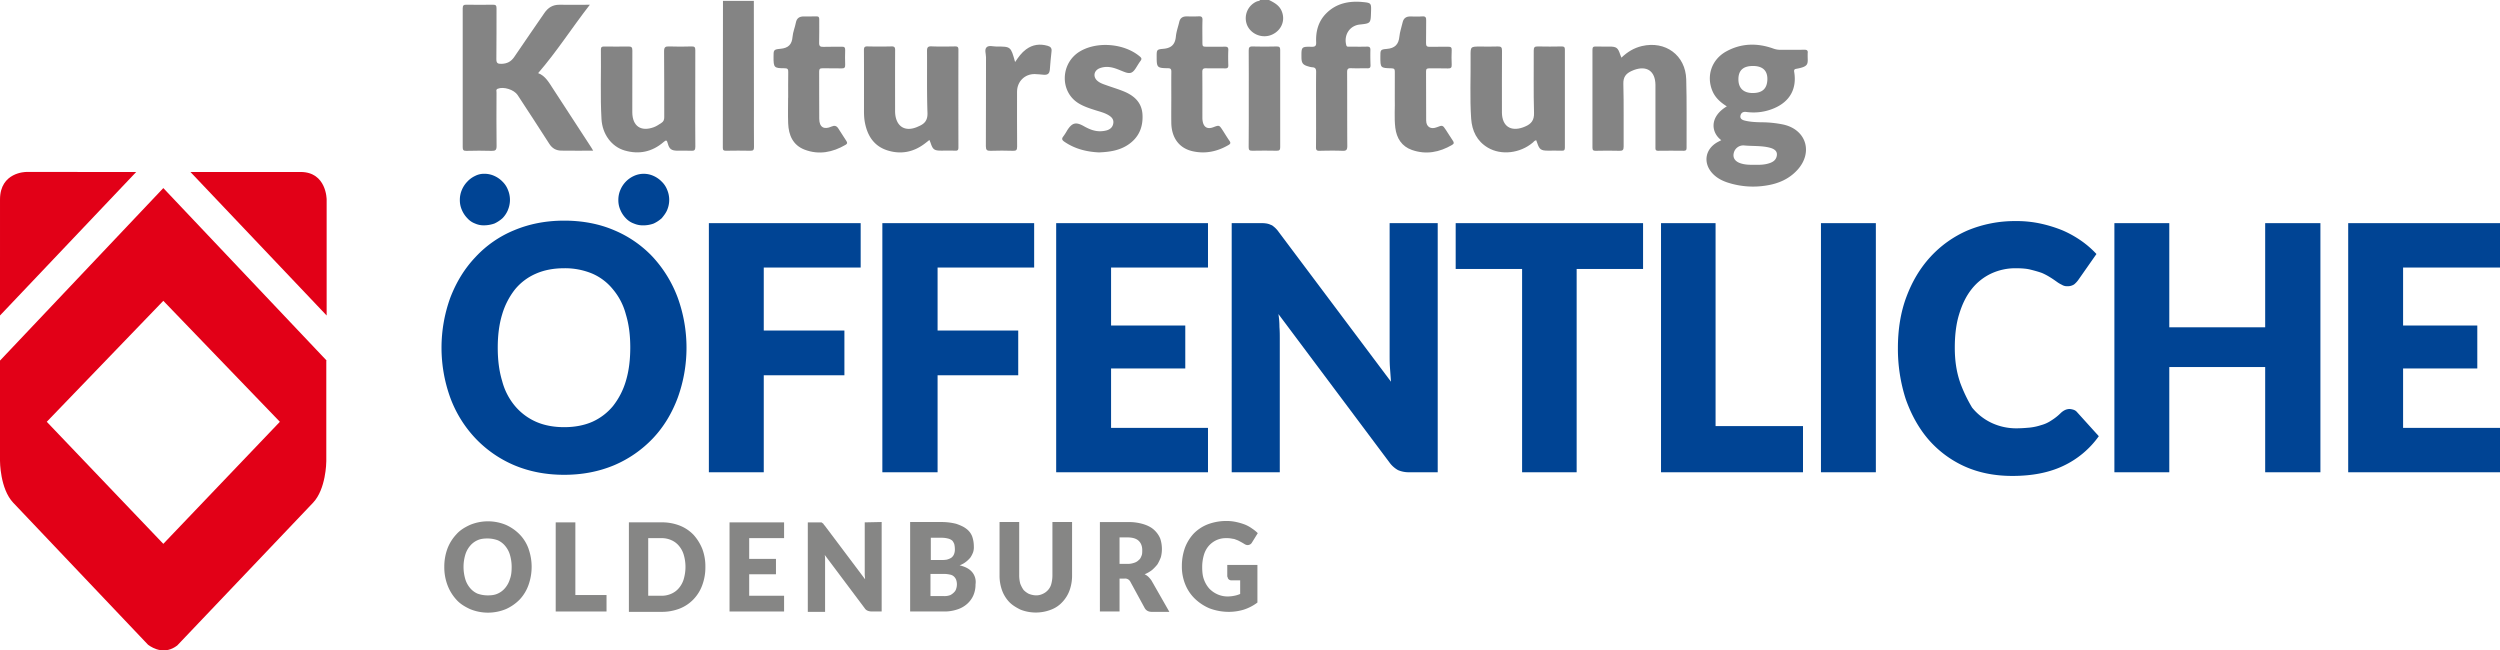
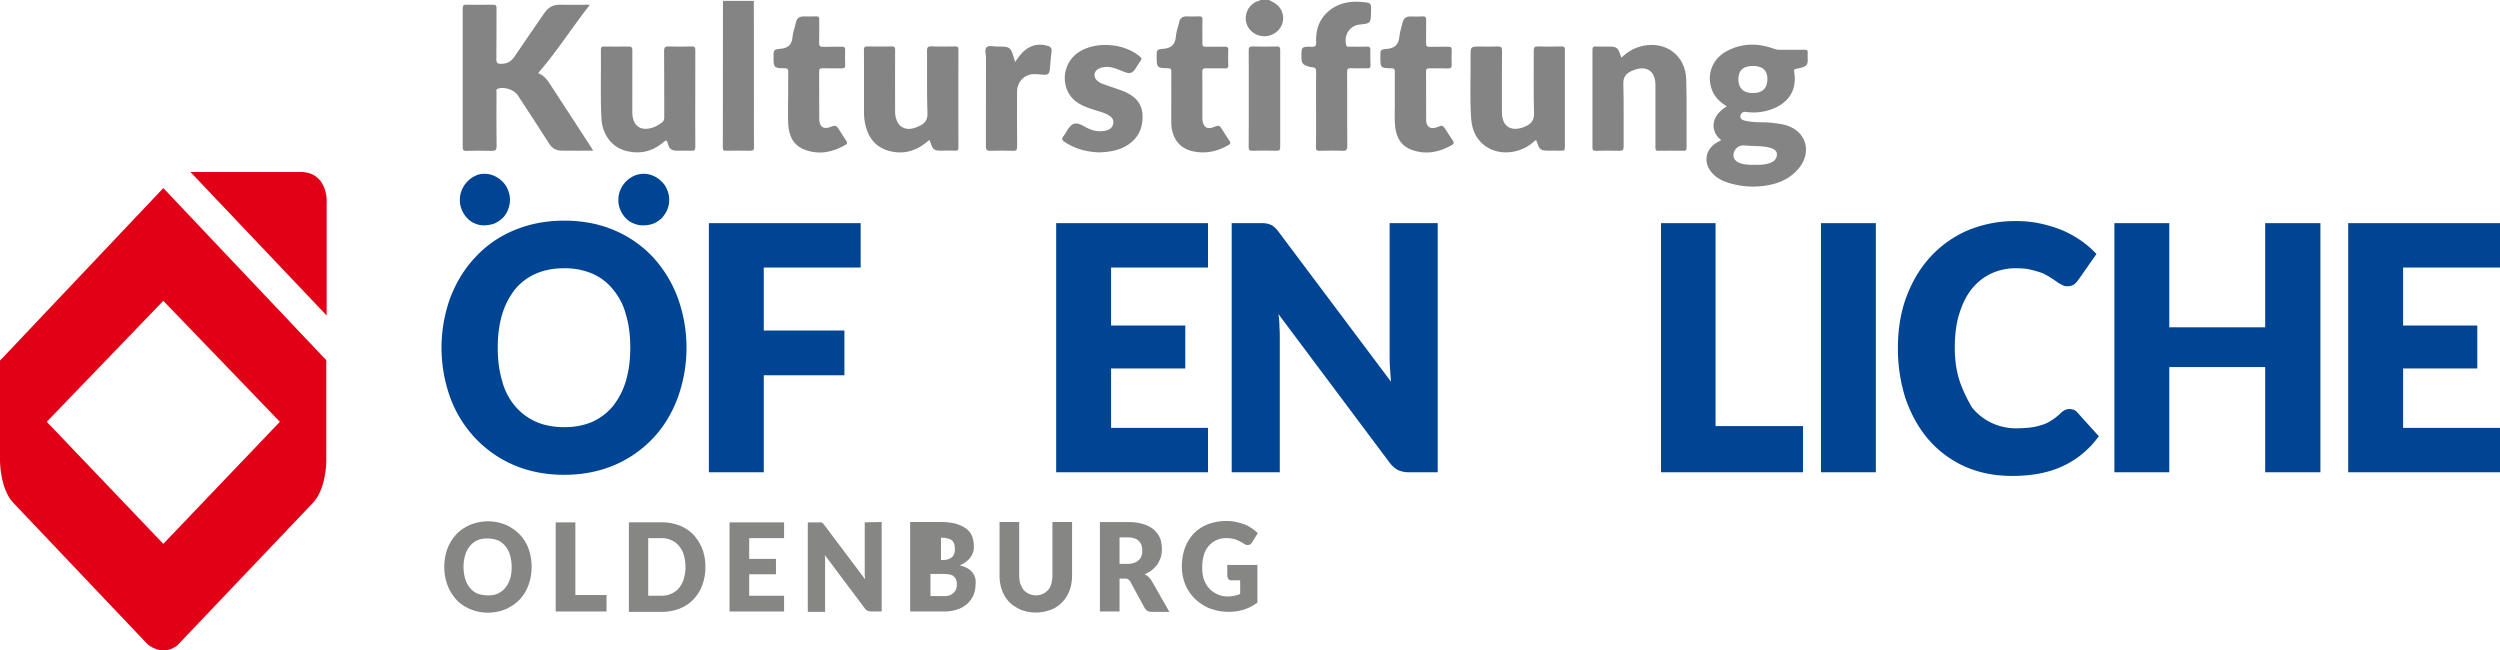
<svg xmlns="http://www.w3.org/2000/svg" id="Ebene_1" data-name="Ebene 1" viewBox="0 0 3067.33 798">
  <title>kulturstiftung-oeffentliche</title>
  <path d="M1561.1.13c6.19,3.13,12.27,6.26,15.34,13.17,5.09,11.47.15,24.07-11.74,29.36-11.55,5.14-25.66-.3-30.51-11.76a22.35,22.35,0,0,1,12-29c1.32-.56,3-.3,4-1.76Z" transform="translate(-4.1 -0.13)" fill="#858585" />
  <path d="M731.87,185c-13.64,0-26.45.14-39.26-.06-6.17-.1-11-2.77-14.49-8.24-12.83-20.05-25.88-40-38.9-59.9-4.38-6.7-17.21-10.71-24.45-7.8-2.44,1-1.47,3.12-1.47,4.76-.07,21.82-.21,43.65.08,65.47.06,4.94-1.41,6.12-6.12,6-10.32-.36-20.66-.25-31,0-3.57.08-4.45-1.12-4.45-4.54q.14-85.21,0-170.42c0-3.68,1.36-4.42,4.66-4.37,10.83.17,21.66.23,32.48,0,3.71-.08,4.37,1.33,4.35,4.63-.12,20.66.12,41.32-.19,62-.08,5,1.54,6.05,6.19,5.93,6.92-.18,11.86-2.66,15.81-8.54,12.15-18.11,24.73-35.94,37-53.95,4.47-6.55,10.29-10.09,18.39-10,11.95.17,23.9,0,37.3,0-22,28.23-40.56,57.52-63.45,83.89,8.66,3.11,13.32,11.52,18.48,19.47q22.88,35.18,45.79,70.33C729.65,181.09,730.51,182.68,731.87,185Z" transform="translate(-4.1 -0.13)" fill="#848484" />
  <path d="M857.13,121.21c0,19.67-.13,39.33.1,59,0,4.06-1.2,5.13-5.05,4.91-5.48-.31-11-.06-16.5-.08-7.58,0-10.45-1.87-12.29-9-1.07-4.14-2-4.34-5.19-1.56-13.93,12-30,15.42-47.59,10.33-16.16-4.68-27.45-20-28.51-38.47-1.63-28.47-.31-57-.74-85.46,0-2.9,1.15-3.72,3.87-3.69,10,.1,20,.2,30,0,3.84-.09,4.75,1.28,4.73,4.91-.14,24-.07,48-.07,72,0,1.33,0,2.67,0,4,.21,16.93,10.72,24,26.68,18,3.3-1.24,6.14-3.31,9.09-5.18,2.69-1.71,3.45-4,3.43-7.14-.12-26.83.11-53.67-.21-80.5-.06-5.31,1.54-6.38,6.41-6.17,9.15.38,18.33.27,27.49,0,3.61-.1,4.44,1.17,4.41,4.56C857.07,81.55,857.14,101.38,857.13,121.21Z" transform="translate(-4.1 -0.13)" fill="#848484" />
  <path d="M1888.94,172.21c-2.05.27-3,1.81-4.2,2.85-15.54,13.16-38.63,15.92-55.07,6.28-13.56-8-19.55-20.72-20.57-35.71-1.72-25.45-.42-51-.69-76.46-.13-11.94,0-11.94,12-11.94,7.17,0,14.34.23,21.49-.08,4-.17,5.08,1.22,5.05,5.11-.16,24-.09,48-.09,72,0,1.5,0,3,0,4.5.43,16.11,10.63,23.06,25.89,17.63.94-.33,1.86-.73,2.78-1.12,7.32-3.14,11-7.64,10.71-16.67-.78-25.47-.18-51-.36-76.48,0-4,1.14-5.07,5-5,9.83.26,19.66.17,29.49,0,2.8,0,3.72.85,3.72,3.7q-.12,60.24,0,120.49c0,2.8-.81,3.82-3.69,3.72-5.66-.19-11.33-.06-17-.06-8.64,0-10.6-1.44-13.32-9.66C1889.8,174.3,1889.35,173.26,1888.94,172.21Z" transform="translate(-4.1 -0.13)" fill="#848484" />
  <path d="M1144.44,171.85c-2.32,1.81-4.34,3.48-6.44,5-13.5,10-28.56,12.82-44.46,8-17.15-5.19-25.41-18.29-28.44-35.28-1.06-5.95-.95-11.93-.94-17.93,0-23.32.07-46.65-.07-70,0-3.39.75-4.65,4.37-4.56,9.82.24,19.66.22,29.48,0,3.59-.08,4.45,1.18,4.43,4.59-.12,24.66-.07,49.31-.05,74a40.46,40.46,0,0,0,.28,5.47c2,14.74,12.32,20.62,26.25,15,.93-.37,1.82-.81,2.74-1.21,7.15-3.08,10.77-7.4,10.46-16.29-.87-25.29-.37-50.63-.56-75.95,0-4.07.83-5.89,5.52-5.69,9.64.42,19.32.22,29,.07,3,0,4,.83,4,3.95q-.14,60,0,120c0,3-.79,4.15-3.92,4-5.66-.22-11.33-.06-17-.07-8.77,0-10.53-1.31-13.26-9.68C1145.47,174.3,1145,173.28,1144.44,171.85Z" transform="translate(-4.1 -0.13)" fill="#848484" />
  <path d="M1993.47,70.88c7.31-7,15.34-11.92,25-14.21,28.91-6.84,53.68,11.14,54.52,40.85.79,28,.3,56,.43,84,0,2.45-.62,3.63-3.35,3.6-10.5-.11-21-.17-31.5,0-3.77.07-3.36-2.18-3.36-4.55q0-35.5,0-71c0-1.83,0-3.67,0-5.5-.25-16.73-10.56-23.82-26.29-18.1-1.09.4-2.16.87-3.22,1.36-6.63,3.1-10.1,7.27-9.87,15.64.71,25.64.16,51.32.36,77,0,4.26-1.23,5.3-5.32,5.18-9.66-.3-19.33-.21-29,0-3.11.06-3.94-1-3.94-4q.12-60,0-120c0-3.09,1-4.06,4-3.95,5.49.2,11,0,16.5.07,9,0,10.79,1.37,13.6,10C1992.41,68.31,1992.88,69.36,1993.47,70.88Z" transform="translate(-4.1 -0.13)" fill="#848484" />
  <path d="M1618.82,134.43c0-15.32-.12-30.64.09-46,.05-3.73-.95-5.6-4.8-5.77a22.18,22.18,0,0,1-4.86-1.06c-6.6-1.85-8.29-4.11-8.35-11-.12-13.08-.11-13.31,12.67-13.06,4.7.09,5.54-1.65,5.36-5.78-.56-13.32,2.72-25.53,12.36-35.21,12.35-12.4,28-15.5,44.64-13.93,10.71,1,10.67,1.48,10.33,12.33-.43,13.85-.43,13.85-13.87,15.3-12.32,1.33-19.74,12.73-16.53,25.19.64,2.47,2.37,1.94,3.9,1.95,7.16,0,14.33.15,21.48-.06,3.34-.1,4.33,1.11,4.24,4.33-.16,6.15-.06,12.32.15,18.47.1,2.81-.84,3.87-3.7,3.81-6.66-.14-13.33.19-20-.12-3.92-.18-5.05,1-5,5,.16,30.14,0,60.29.21,90.43,0,5-1.44,6.11-6.14,5.92-9.31-.37-18.65-.22-28,0-3.23.06-4.31-.9-4.28-4.23C1618.91,165.4,1618.82,149.91,1618.82,134.43Z" transform="translate(-4.1 -0.13)" fill="#848484" />
  <path d="M1352.45,187.12c-14.8-.69-29.32-4.15-42.28-13-2.92-2-3.89-3.66-1.4-6.69a70.73,70.73,0,0,0,4.58-7.15c6.13-9.67,10.71-10.89,20.63-5.3,6.78,3.82,13.78,6.73,21.77,6.11a29.91,29.91,0,0,0,6.37-1.07c4.29-1.31,7.29-4.05,7.93-8.7s-1.94-7.48-5.6-9.73c-5.19-3.18-11.07-4.52-16.75-6.34-7-2.24-14-4.52-20.25-8.36-23.54-14.4-22.3-49.86,2.17-64,21.33-12.32,54.15-9.33,72.92,6.52,2,1.68,2.73,2.92,1,5.28-2.2,2.92-4,6.16-6,9.22-4,6.07-7,7.09-13.91,4.49-5.9-2.22-11.55-5.13-17.95-5.92a25.15,25.15,0,0,0-12.27,1.34c-7.39,2.83-8.66,10.79-2.55,15.77,3.43,2.8,7.63,4,11.7,5.47,6.74,2.4,13.61,4.45,20.22,7.15,12.83,5.24,22.26,13.64,23.08,28.52.85,15.37-4.47,28.1-17.57,36.92C1377.63,184.81,1365.51,186.61,1352.45,187.12Z" transform="translate(-4.1 -0.13)" fill="#848484" />
  <path d="M1715.4,121c0-12.4-.08-22.73.05-33,0-3-.85-4-4-4.06-13.72-.34-13.71-.44-13.74-14.23,0-8.1-.08-8.94,7.65-9.54,10.16-.78,14.8-5.48,15.74-15.42.54-5.73,2.66-11.3,3.88-17,1.14-5.29,4.42-7.5,9.63-7.43,4.83.06,9.68.31,14.48-.08,4.27-.35,4.92,1.47,4.83,5.17-.23,9.15.1,18.32-.16,27.47-.11,3.81,1.14,4.83,4.84,4.7,7.48-.28,15,.08,22.48-.12,3.35-.09,4.3,1.07,4.16,4.31-.25,5.82-.29,11.66,0,17.48.18,3.66-.77,5-4.66,4.85-7.65-.3-15.32,0-23-.13-2.73,0-3.82.75-3.81,3.65.11,20.15,0,40.3.15,60.45.08,7.79,5.74,11.11,13.1,8.17,6.92-2.76,7.16-2.71,11.23,3.49,2.83,4.31,5.49,8.74,8.4,13,1.5,2.2,1.68,3.68-.91,5.18-15.56,9.1-32,12.25-49.28,6.2-12.53-4.39-18.79-14.34-20.41-27.21C1714.54,144.21,1715.8,131.52,1715.4,121Z" transform="translate(-4.1 -0.13)" fill="#848484" />
  <path d="M1441.21,119.79c0-10.5-.09-21,.05-31.5,0-3-.52-4.4-4-4.45-13.53-.21-14-.8-14-14.18,0-8.18-.07-8.95,8.13-9.65,9.87-.84,14.51-5.28,15.44-15.09.57-6.06,2.77-12,4.16-17.95,1.07-4.62,4.06-6.67,8.63-6.7,5,0,10,.2,15-.09,3.66-.21,5,.83,4.84,4.69-.29,8.66-.09,17.33-.09,26,0,6.58,0,6.58,6.34,6.58,7,0,14,.07,21-.05,3-.05,4.6.59,4.44,4.14-.27,6.15-.21,12.33,0,18.49.1,3.06-.9,4.05-4,4-7.66-.19-15.34.11-23-.14-3.6-.11-4.94.76-4.9,4.67.2,18.66.08,37.33.1,56a25.38,25.38,0,0,0,.3,4c1.25,7.79,5.85,10.41,13.25,7.61,7-2.64,7.15-2.59,11.2,3.64,2.82,4.33,5.44,8.78,8.4,13,1.59,2.26,1.63,3.64-.89,5.12-13.92,8.2-28.82,11.36-44.62,7.67-16.31-3.81-25.49-16.53-25.78-34.74C1441.08,140.45,1441.21,130.12,1441.21,119.79Z" transform="translate(-4.1 -0.13)" fill="#848484" />
  <path d="M971.14,120c0-10.5-.11-21,.07-31.48.06-3.29-.59-4.65-4.31-4.66-13.17,0-13.73-.75-13.72-13.92,0-8.36-.06-9.17,8.33-9.93,9.69-.88,14.24-5.09,15-14.81.49-5.88,3-11.58,4.1-17.44,1.07-5.48,4.46-7.44,9.54-7.47s10.33.14,15.49-.07c3-.12,3.65,1.09,3.62,3.8-.12,9.49.19,19-.14,28.48-.16,4.41,1.53,5.27,5.47,5.12,7.48-.29,15,0,22.48-.19,3-.07,4.08,1,4,4.07-.19,6-.23,12,0,18,.14,3.43-.85,4.67-4.43,4.55-7.82-.25-15.66,0-23.49-.13-3.06-.07-4,1-4,4,.11,19.32-.07,38.65.11,58,.09,10.28,5.7,13.72,15.12,9.46,3.56-1.61,6.13-.9,8.15,2.18,3.38,5.15,6.57,10.43,10,15.54,1.41,2.1,1.34,3.39-1,4.72-15.9,9.28-32.72,12.6-50.22,5.93-14.37-5.48-19.62-17.76-20.18-32.22-.4-10.48-.08-21-.08-31.48Z" transform="translate(-4.1 -0.13)" fill="#848484" />
  <path d="M891.14,1.19l37.87,0q.06,64.95.11,129.89c0,16.49-.09,33,.07,49.46,0,3.4-.78,4.63-4.39,4.54-10-.24-20-.16-30,0-2.66,0-3.86-.54-3.85-3.54Q891.15,91.37,891.14,1.19Z" transform="translate(-4.1 -0.13)" fill="#848484" />
  <path d="M1249.55,76.25c4.13-6.15,8-11.53,13.46-15.54,8.11-6,17-7.09,26.54-4.36,3.36,1,5.26,2.71,4.7,6.85-1,7.41-1.36,14.91-2.07,22.37-.47,4.93-2.64,6.66-7.61,6.28-3.65-.28-7.29-.79-10.94-.83-12.32-.16-21.68,9.26-21.68,21.65,0,22.49-.1,45,.09,67.48,0,4-1.09,5.12-5,5-9.16-.28-18.34-.33-27.49,0-4.52.17-5.89-1-5.86-5.73.2-36.32.06-72.65.18-109,0-4.24-2.25-9.65.9-12.46,2.76-2.46,8-.69,12.11-.71C1244.28,57.19,1244.28,57.24,1249.55,76.25Z" transform="translate(-4.1 -0.13)" fill="#848484" />
  <path d="M1536.26,121.18c0-19.64.08-39.29-.08-58.93,0-3.73.67-5.26,4.86-5.11,9.81.34,19.64.22,29.46,0,3.24-.06,4.33.94,4.32,4.25q-.13,59.68,0,119.36c0,3.19-.91,4.39-4.26,4.32-10-.19-20-.23-30,0-3.57.08-4.46-1.07-4.43-4.51C1536.34,160.8,1536.26,141,1536.26,121.18Z" transform="translate(-4.1 -0.13)" fill="#858585" />
  <path d="M2222,66.38a7.91,7.91,0,0,1,0-1c.51-3.31-.92-4.29-4.18-4.23-9.83.18-19.66,0-29.49.1a24.93,24.93,0,0,1-8.71-1.62c-19.61-6.93-39-6.56-57.44,3.55-18.1,9.93-24.93,30.27-16.92,48.87,3.54,8.22,10,13.87,17.55,18.57-21.63,12.88-19.39,32.11-6.83,41.49-1.72.9-2.89,1.5-4.05,2.12-16.31,8.67-18.86,26.84-5.58,39.84,5,4.88,11.06,7.95,17.61,10.09a100.56,100.56,0,0,0,47.34,3.57c14.64-2.28,27.81-7.85,38.06-19.09,19.56-21.45,10.92-49.47-17.23-55.7a134.3,134.3,0,0,0-26.77-2.78c-7-.12-14-.41-20.8-2.14-3.11-.79-5.92-2.43-5-6.2.87-3.46,3.33-4.85,7.24-4.32a63.77,63.77,0,0,0,34.19-4.64c19.2-8.22,27.9-23.89,24.46-44.51-.51-3.06.86-3.49,2.9-3.86C2225,81.5,2221.69,77.85,2222,66.38Zm-77.81,112.21c10.25,1,20.65.13,30.77,2.61,7.62,1.86,10.46,5.45,8.88,11.22-1.12,4.08-4.18,6.26-7.94,7.64-6.05,2.23-12.37,2.37-17.66,2.28-7.21.05-13.37.06-19.29-2.1-6.38-2.33-9.07-6.77-7.58-12.62A12,12,0,0,1,2144.17,178.59Zm10.31-64.32c-11.38-.06-17.53-6.05-17.49-17s6-16.25,18.09-16.18c11.64.06,17.63,5.67,17.45,16.3C2172.33,108.79,2166.42,114.33,2154.48,114.26Z" transform="translate(-4.1 -0.13)" fill="#848484" />
-   <path d="M4.1,387.22l167.13-176.1H36.11s-32,0-32,33.81Z" transform="translate(-4.1 -0.13)" fill="#e20017" />
  <path d="M404.87,442.55,204.48,230.89,4.1,442.55v123c0,.44,0,34.25,16.21,51.38h0L185.78,791.23c6.65,4.83,20.79,12.3,35.75.88L388.24,616.89h0C404,600.2,404.45,567.71,404.45,566V442.55ZM204.48,667.39l-143-149.75,143-148.43,143,148.43Z" transform="translate(-4.1 -0.13)" fill="#e20017" />
  <path d="M404.87,387.22V244.94s0-33.81-32-33.81H237.74Z" transform="translate(-4.1 -0.13)" fill="#e20017" />
  <path d="M1510.32,707.79a4.09,4.09,0,0,0,1.25,3.07,4.92,4.92,0,0,0,3.74,1.32h10.39v16.69a33.72,33.72,0,0,1-7.07,2.2,43.69,43.69,0,0,1-7.9.88,30.89,30.89,0,0,1-12.89-2.63,32.2,32.2,0,0,1-10-7,33.73,33.73,0,0,1-6.65-11.42c-1.66-4.39-2.08-9.66-2.08-15.37a52.75,52.75,0,0,1,2.08-14.49,30.23,30.23,0,0,1,5.82-11,28.87,28.87,0,0,1,9.15-7,27.15,27.15,0,0,1,12.06-2.63,31.85,31.85,0,0,1,6.65.44c2.08.44,3.74.44,5.4,1.32a24.7,24.7,0,0,1,5,2.2c1.66.88,3.33,1.76,5.4,3.07s3.74,1.76,5.4,1.32a6,6,0,0,0,4.16-3.07l7.07-11.42a45.75,45.75,0,0,0-7.07-5.71,42.26,42.26,0,0,0-8.73-4.83,72.72,72.72,0,0,0-10.39-3.07,53.55,53.55,0,0,0-12.06-1.32,64.39,64.39,0,0,0-22.87,4,49.3,49.3,0,0,0-17.46,11.42,53.19,53.19,0,0,0-10.81,17.57,66.45,66.45,0,0,0-3.74,22.4,57.8,57.8,0,0,0,4.16,22.4A50.77,50.77,0,0,0,1470,734.58a59.16,59.16,0,0,0,17.88,11.86,66.83,66.83,0,0,0,23.28,4.39,64.44,64.44,0,0,0,18.71-2.63,57.58,57.58,0,0,0,17-8.78V693.3h-37v14.49Z" transform="translate(-4.1 -0.13)" fill="#868685" />
  <path d="M1416.78,712.19a38.94,38.94,0,0,0-3.74-4.39,17.08,17.08,0,0,0-4.57-3.07,38.53,38.53,0,0,0,9.15-5.27,51.79,51.79,0,0,0,6.65-7,55.93,55.93,0,0,0,4.16-8.78,39.41,39.41,0,0,0,1.25-10.1,40.64,40.64,0,0,0-2.08-12.74,30.22,30.22,0,0,0-7.48-10.54c-3.33-3.07-7.48-5.27-12.89-7a61.46,61.46,0,0,0-19.12-2.63h-34.51V750.39h24.11V710h6.24a7.12,7.12,0,0,1,7.07,4L1408.47,746c1.66,3.07,4.57,4.83,8.73,4.83h21.62Zm-12.06-30.3c-.83,2.2-1.66,4-3.33,5.27a13.25,13.25,0,0,1-5.82,3.51,23.78,23.78,0,0,1-8.31,1.32h-9.56v-32.5h9.56q9.35,0,13.72,4c2.91,2.63,4.57,6.59,4.57,11.42C1405.56,677.49,1405.56,680.13,1404.73,681.88Z" transform="translate(-4.1 -0.13)" fill="#868685" />
  <path d="M1266.7,728.87A23.76,23.76,0,0,1,1260,724a34.29,34.29,0,0,1-4.16-7.9,40.47,40.47,0,0,1-1.25-10.54v-65h-24.11v65a53.45,53.45,0,0,0,2.91,18.44,41.34,41.34,0,0,0,8.73,14.49c3.74,4,8.73,7,14.14,9.66a51.57,51.57,0,0,0,37.42,0,36,36,0,0,0,14.14-9.66,41.34,41.34,0,0,0,8.73-14.49,53.45,53.45,0,0,0,2.91-18.44v-65h-24.11v65a40.47,40.47,0,0,1-1.25,10.54A17.86,17.86,0,0,1,1290,724a19,19,0,0,1-6.65,4.83,18.4,18.4,0,0,1-8.73,1.76,25.61,25.61,0,0,1-7.9-1.76" transform="translate(-4.1 -0.13)" fill="#868685" />
-   <path d="M1196.86,702.08c-3.33-4-8.31-6.59-15.38-8.34a27.55,27.55,0,0,0,7.9-4.39,32.71,32.71,0,0,0,5.4-5.27,32,32,0,0,0,3.33-6.59,20.36,20.36,0,0,0,.83-7,37.87,37.87,0,0,0-2.08-12.3,21,21,0,0,0-7.07-9.22c-3.33-2.63-7.48-4.39-12.47-6.15a72.58,72.58,0,0,0-18.29-2.2h-38.25V750.39h41.57a49.23,49.23,0,0,0,16.63-2.63,33.17,33.17,0,0,0,12.06-7,30.22,30.22,0,0,0,7.48-10.54A33.65,33.65,0,0,0,1201,717,18.71,18.71,0,0,0,1196.86,702.08Zm-51.14-42.16h14.14a31.3,31.3,0,0,1,7.07.88,13.49,13.49,0,0,1,5,2.2c1.25.88,2.08,2.63,2.91,4.39a28,28,0,0,1,.83,6.59,15.37,15.37,0,0,1-1.25,6.59,10.2,10.2,0,0,1-3.33,4,20.23,20.23,0,0,1-5.4,2.2,36,36,0,0,1-7.07.44h-12.47V659.93Zm31.6,62.36a9.22,9.22,0,0,1-2.49,4.39,18.54,18.54,0,0,1-4.57,3.51,20,20,0,0,1-7.9,1.32h-16.63V704.28h16.63a35.39,35.39,0,0,1,7.48.88,9.31,9.31,0,0,1,5,2.63,10.44,10.44,0,0,1,2.49,4,17.11,17.11,0,0,1,0,10.54Z" transform="translate(-4.1 -0.13)" fill="#868685" />
+   <path d="M1196.86,702.08c-3.33-4-8.31-6.59-15.38-8.34a27.55,27.55,0,0,0,7.9-4.39,32.71,32.71,0,0,0,5.4-5.27,32,32,0,0,0,3.33-6.59,20.36,20.36,0,0,0,.83-7,37.87,37.87,0,0,0-2.08-12.3,21,21,0,0,0-7.07-9.22c-3.33-2.63-7.48-4.39-12.47-6.15a72.58,72.58,0,0,0-18.29-2.2h-38.25V750.39h41.57a49.23,49.23,0,0,0,16.63-2.63,33.17,33.17,0,0,0,12.06-7,30.22,30.22,0,0,0,7.48-10.54A33.65,33.65,0,0,0,1201,717,18.71,18.71,0,0,0,1196.86,702.08Zm-51.14-42.16h14.14a31.3,31.3,0,0,1,7.07.88,13.49,13.49,0,0,1,5,2.2c1.25.88,2.08,2.63,2.91,4.39a28,28,0,0,1,.83,6.59,15.37,15.37,0,0,1-1.25,6.59,10.2,10.2,0,0,1-3.33,4,20.23,20.23,0,0,1-5.4,2.2,36,36,0,0,1-7.07.44V659.93Zm31.6,62.36a9.22,9.22,0,0,1-2.49,4.39,18.54,18.54,0,0,1-4.57,3.51,20,20,0,0,1-7.9,1.32h-16.63V704.28h16.63a35.39,35.39,0,0,1,7.48.88,9.31,9.31,0,0,1,5,2.63,10.44,10.44,0,0,1,2.49,4,17.11,17.11,0,0,1,0,10.54Z" transform="translate(-4.1 -0.13)" fill="#868685" />
  <path d="M1065.07,641v63.68c0,2.2.42,4,.42,6.15L1016,645a7.66,7.66,0,0,1-1.66-2.2c-.42-.44-1.25-.88-1.66-1.32s-1.25-.44-2.08-.44H995.22V750.83h21.2V686.71A28.5,28.5,0,0,0,1016,681l49.06,65.43a7.75,7.75,0,0,0,3.74,3.07,14.24,14.24,0,0,0,4.57.88h12.47V640.6l-20.79.44Z" transform="translate(-4.1 -0.13)" fill="#868685" />
  <polygon points="962.02 660.24 962.02 640.92 895.09 640.92 895.09 750.26 962.02 750.26 962.02 730.94 919.2 730.94 919.2 704.59 952.05 704.59 952.05 685.71 919.2 685.71 919.2 660.24 962.02 660.24" fill="#868685" />
  <path d="M865.93,674a58.08,58.08,0,0,0-10.81-17.57,47.61,47.61,0,0,0-17-11.42,59.86,59.86,0,0,0-22-4H775.71V750.83H816a59.86,59.86,0,0,0,22-4,47.61,47.61,0,0,0,17-11.42,49.05,49.05,0,0,0,10.81-17.57,62.15,62.15,0,0,0,3.74-22A60.45,60.45,0,0,0,865.93,674Zm-22.87,36.45a30.23,30.23,0,0,1-5.82,11,24.91,24.91,0,0,1-9.15,7,29,29,0,0,1-12.47,2.63H799.41v-70.7h16.21A29,29,0,0,1,828.09,663a24.91,24.91,0,0,1,9.15,7,30.23,30.23,0,0,1,5.82,11,52.75,52.75,0,0,1,2.08,14.49A53.56,53.56,0,0,1,843.06,710.43Z" transform="translate(-4.1 -0.13)" fill="#868685" />
  <polygon points="705.93 730.06 705.93 640.92 681.81 640.92 681.81 750.26 744.17 750.26 744.17 730.06 705.93 730.06" fill="#868685" />
  <path d="M652.65,673.54A49.05,49.05,0,0,0,641.84,656a55.12,55.12,0,0,0-17-11.86,57.47,57.47,0,0,0-44.07,0c-6.65,3.07-12.47,6.59-17,11.86a53.19,53.19,0,0,0-10.81,17.57,63.92,63.92,0,0,0-3.74,22,62.15,62.15,0,0,0,3.74,22,55.21,55.21,0,0,0,10.81,18c4.57,5.27,10.39,8.78,17,11.86a57.47,57.47,0,0,0,44.07,0,55.12,55.12,0,0,0,17-11.86,51,51,0,0,0,10.81-18,66.3,66.3,0,0,0,0-43.91Zm-22.87,36.89a30.23,30.23,0,0,1-5.82,11,24.91,24.91,0,0,1-9.15,7c-3.74,1.76-7.9,2.2-12.47,2.2a37.31,37.31,0,0,1-12.47-2.2,24.91,24.91,0,0,1-9.15-7,30.23,30.23,0,0,1-5.82-11,53.56,53.56,0,0,1-2.08-14.93A52.75,52.75,0,0,1,574.91,681a30.23,30.23,0,0,1,5.82-11,24.91,24.91,0,0,1,9.15-7c3.74-1.76,7.9-2.2,12.47-2.2a37.31,37.31,0,0,1,12.47,2.2,24.91,24.91,0,0,1,9.15,7,30.23,30.23,0,0,1,5.82,11,52.75,52.75,0,0,1,2.08,14.49C631.86,701.21,631.45,706,629.79,710.43Z" transform="translate(-4.1 -0.13)" fill="#868685" />
  <path d="M627.29,257.67a31.55,31.55,0,0,0,0-24.59,27.92,27.92,0,0,0-6.65-10.1,32.2,32.2,0,0,0-10-7,29,29,0,0,0-12.47-2.63A23.66,23.66,0,0,0,587,216a30.49,30.49,0,0,0-9.56,7,32.26,32.26,0,0,0-6.65,10.1,30.88,30.88,0,0,0-2.49,12.3,29.39,29.39,0,0,0,2.49,12.3,32.26,32.26,0,0,0,6.65,10.1,23.78,23.78,0,0,0,9.56,6.59,25.61,25.61,0,0,0,11.22,2.2,39.29,39.29,0,0,0,12.47-2.2,40.22,40.22,0,0,0,10-6.59,32.26,32.26,0,0,0,6.65-10.1" transform="translate(-4.1 -0.13)" fill="#004494" />
  <path d="M822.69,257.67a31.55,31.55,0,0,0,0-24.59A27.92,27.92,0,0,0,816,223a32.2,32.2,0,0,0-10-7,28.9,28.9,0,0,0-24.11,0,32.6,32.6,0,0,0-16.63,17.13,30.88,30.88,0,0,0-2.49,12.3,29.39,29.39,0,0,0,2.49,12.3,32.26,32.26,0,0,0,6.65,10.1,25.12,25.12,0,0,0,10,6.59,28.11,28.11,0,0,0,12.06,2.2,36.78,36.78,0,0,0,12.06-2.2,40.22,40.22,0,0,0,10-6.59c2.49-3.07,5-6.15,6.65-10.1" transform="translate(-4.1 -0.13)" fill="#004494" />
  <path d="M835.58,365.26a152,152,0,0,0-30.35-49.62,138,138,0,0,0-47.39-32.94c-18.29-7.9-39.08-11.86-61.53-11.86s-42.82,4-61.53,11.86a134.19,134.19,0,0,0-47.39,32.94c-13.3,14.05-23.28,30.3-30.76,49.62a180.24,180.24,0,0,0,0,123,146.29,146.29,0,0,0,30.76,49.62,142.1,142.1,0,0,0,47.39,32.94c18.71,7.9,39.08,11.86,61.53,11.86s42.82-4,61.53-11.86a142.1,142.1,0,0,0,47.39-32.94c13.3-14.05,23.28-30.74,30.35-49.62a180.24,180.24,0,0,0,0-123ZM772,467.58a91.22,91.22,0,0,1-15.8,30.74,70,70,0,0,1-25.36,19.32c-10,4.39-21.62,6.59-34.51,6.59s-24.53-2.2-34.51-6.59A71.4,71.4,0,0,1,636,498.32a78.4,78.4,0,0,1-15.8-30.74c-3.74-12.3-5.4-25.91-5.4-40.84s1.66-28.54,5.4-40.84A91.22,91.22,0,0,1,636,355.16a68,68,0,0,1,25.78-19.32c10-4.39,21.62-6.59,34.51-6.59a86.83,86.83,0,0,1,34.51,6.59,66.64,66.64,0,0,1,25.36,19.32A78.4,78.4,0,0,1,772,385.9c3.74,12.3,5.4,25.47,5.4,40.84C777.37,441.67,775.71,455.29,772,467.58Z" transform="translate(-4.1 -0.13)" fill="#004494" />
  <polygon points="937.08 328.25 1055.98 328.25 1055.98 273.79 869.73 273.79 869.73 579.44 937.08 579.44 937.08 460.43 1036.03 460.43 1036.03 405.54 937.08 405.54 937.08 328.25" fill="#004494" />
-   <polygon points="1150.35 328.25 1268.84 328.25 1268.84 273.79 1082.59 273.79 1082.59 579.44 1150.35 579.44 1150.35 460.43 1249.3 460.43 1249.3 405.54 1150.35 405.54 1150.35 328.25" fill="#004494" />
  <polygon points="1295.86 579.44 1482.12 579.44 1482.12 524.98 1363.21 524.98 1363.21 452.08 1454.26 452.08 1454.26 399.39 1363.21 399.39 1363.21 328.25 1482.12 328.25 1482.12 273.79 1295.86 273.79 1295.86 579.44" fill="#004494" />
  <path d="M1733.16,579.56h34.92V273.92h-59v161.6c0,4.83,0,10.1.42,15.81l1.25,17.13L1573.1,284.9a33.11,33.11,0,0,0-5-5.71c-1.66-1.32-2.91-2.63-4.57-3.07a19.79,19.79,0,0,0-5.4-1.76,38.3,38.3,0,0,0-7.48-.44h-35.34V579.56h59V415.76c0-4.39,0-9.22-.42-14.49a101.29,101.29,0,0,0-1.25-15.81L1709,567.71a32.74,32.74,0,0,0,10.39,9.22,33.48,33.48,0,0,0,13.72,2.63" transform="translate(-4.1 -0.13)" fill="#004494" />
-   <polygon points="1934.44 330 2015.93 330 2015.93 273.79 1786.02 273.79 1786.02 330 1867.51 330 1867.51 579.44 1934.44 579.44 1934.44 330" fill="#004494" />
  <polygon points="2037.96 579.44 2212.16 579.44 2212.16 522.79 2104.89 522.79 2104.89 273.79 2037.96 273.79 2037.96 579.44" fill="#004494" />
  <rect x="2234.19" y="273.79" width="67.35" height="305.64" fill="#004494" />
  <path d="M2408.74,468.46c-4.16-12.3-6.24-25.91-6.24-41.72,0-15.37,1.66-29.42,5.4-41.28,3.74-12.3,8.73-22.4,15.38-30.74a66.74,66.74,0,0,1,23.7-18.88,70.07,70.07,0,0,1,30.35-6.59c7.07,0,13.3.44,18.29,1.76q8.11,2,13.72,4a72.59,72.59,0,0,1,10,5.27c2.91,1.76,5.4,3.51,7.9,5.27a36.65,36.65,0,0,0,6.65,4,11.69,11.69,0,0,0,6.65,1.76,14.66,14.66,0,0,0,8.31-2.2,29.08,29.08,0,0,0,5-5.27l22.45-32.06a117,117,0,0,0-18.71-16.25,130.21,130.21,0,0,0-22.87-12.74,164.13,164.13,0,0,0-27-8.34,138.36,138.36,0,0,0-30.76-3.07,150.7,150.7,0,0,0-58.62,11.42,134.25,134.25,0,0,0-45.73,32.5c-12.89,14.05-22.45,30.3-29.52,49.18s-10.39,40-10.39,62.8a201.22,201.22,0,0,0,9.56,62.36c6.65,18.88,15.8,35.57,27.85,49.62a129,129,0,0,0,44.07,32.94c17.46,7.9,37,11.86,59,11.86,24.11,0,44.9-4,62.36-12.3a111.85,111.85,0,0,0,43.65-36.45l-26.61-29.42a9.37,9.37,0,0,0-4.57-3.07,20.43,20.43,0,0,0-4.57-.88,14,14,0,0,0-5.82,1.32,20.85,20.85,0,0,0-5,3.51,65.6,65.6,0,0,1-11.64,9.22,40.91,40.91,0,0,1-12.47,5.71,67.52,67.52,0,0,1-14.14,3.07c-5,.44-10.39.88-16.63.88a70.93,70.93,0,0,1-29.93-6.59,68.11,68.11,0,0,1-24.11-18.88,181,181,0,0,1-15-31.62" transform="translate(-4.1 -0.13)" fill="#004494" />
  <polygon points="2779.22 579.44 2846.99 579.44 2846.99 273.79 2779.22 273.79 2779.22 401.58 2661.57 401.58 2661.57 273.79 2594.22 273.79 2594.22 579.44 2661.57 579.44 2661.57 450.33 2779.22 450.33 2779.22 579.44" fill="#004494" />
  <polygon points="2948.43 524.98 2948.43 452.08 3039.48 452.08 3039.48 399.39 2948.43 399.39 2948.43 328.25 3067.33 328.25 3067.33 273.79 2881.08 273.79 2881.08 579.44 3067.33 579.44 3067.33 524.98 2948.43 524.98" fill="#004494" />
</svg>